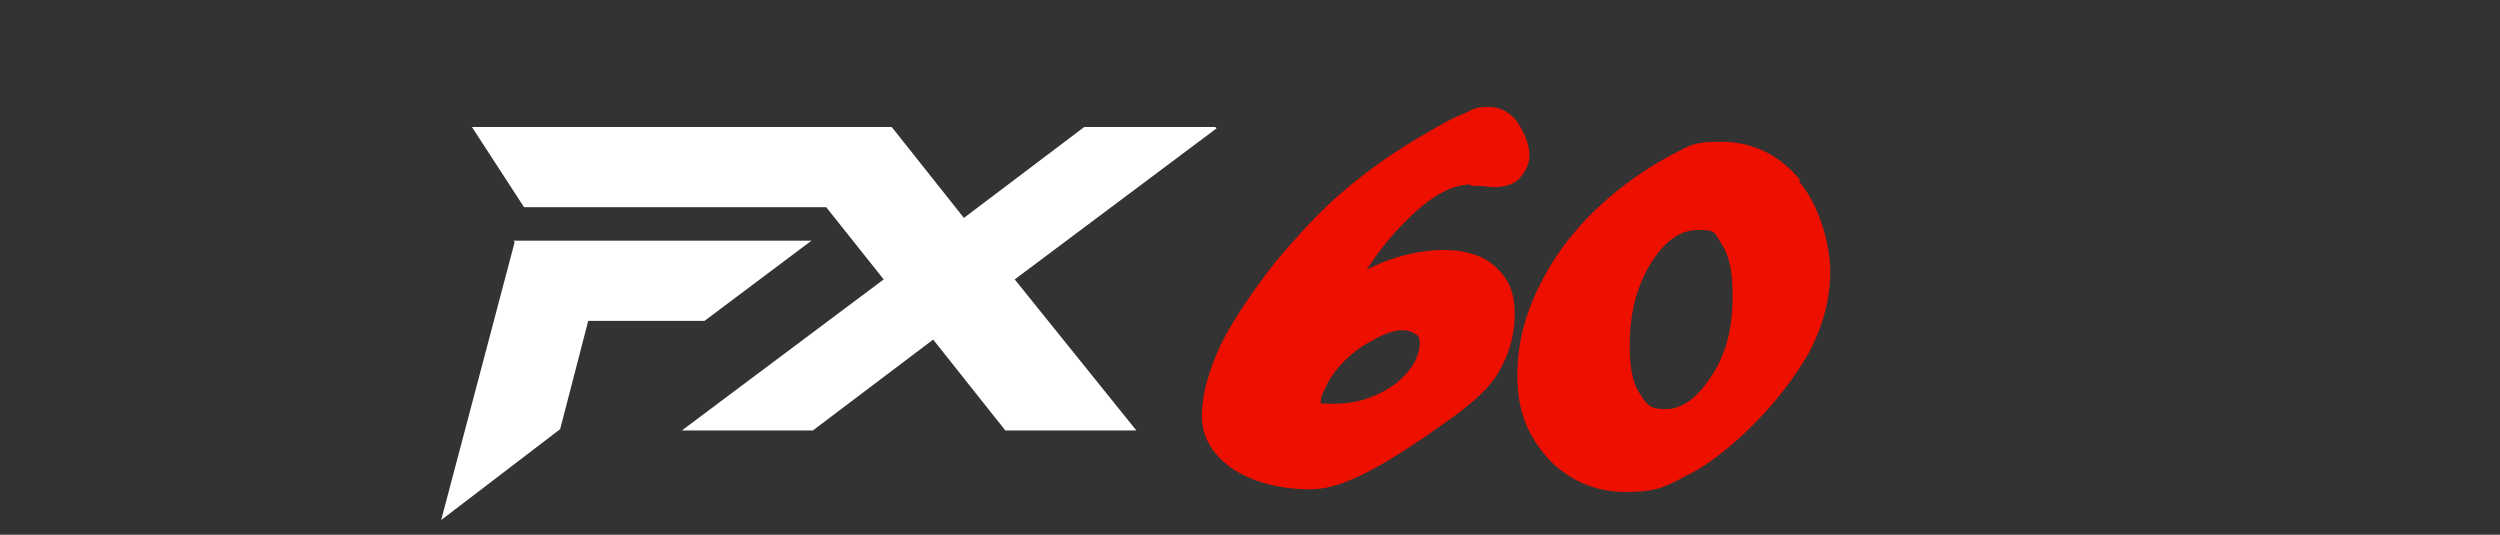
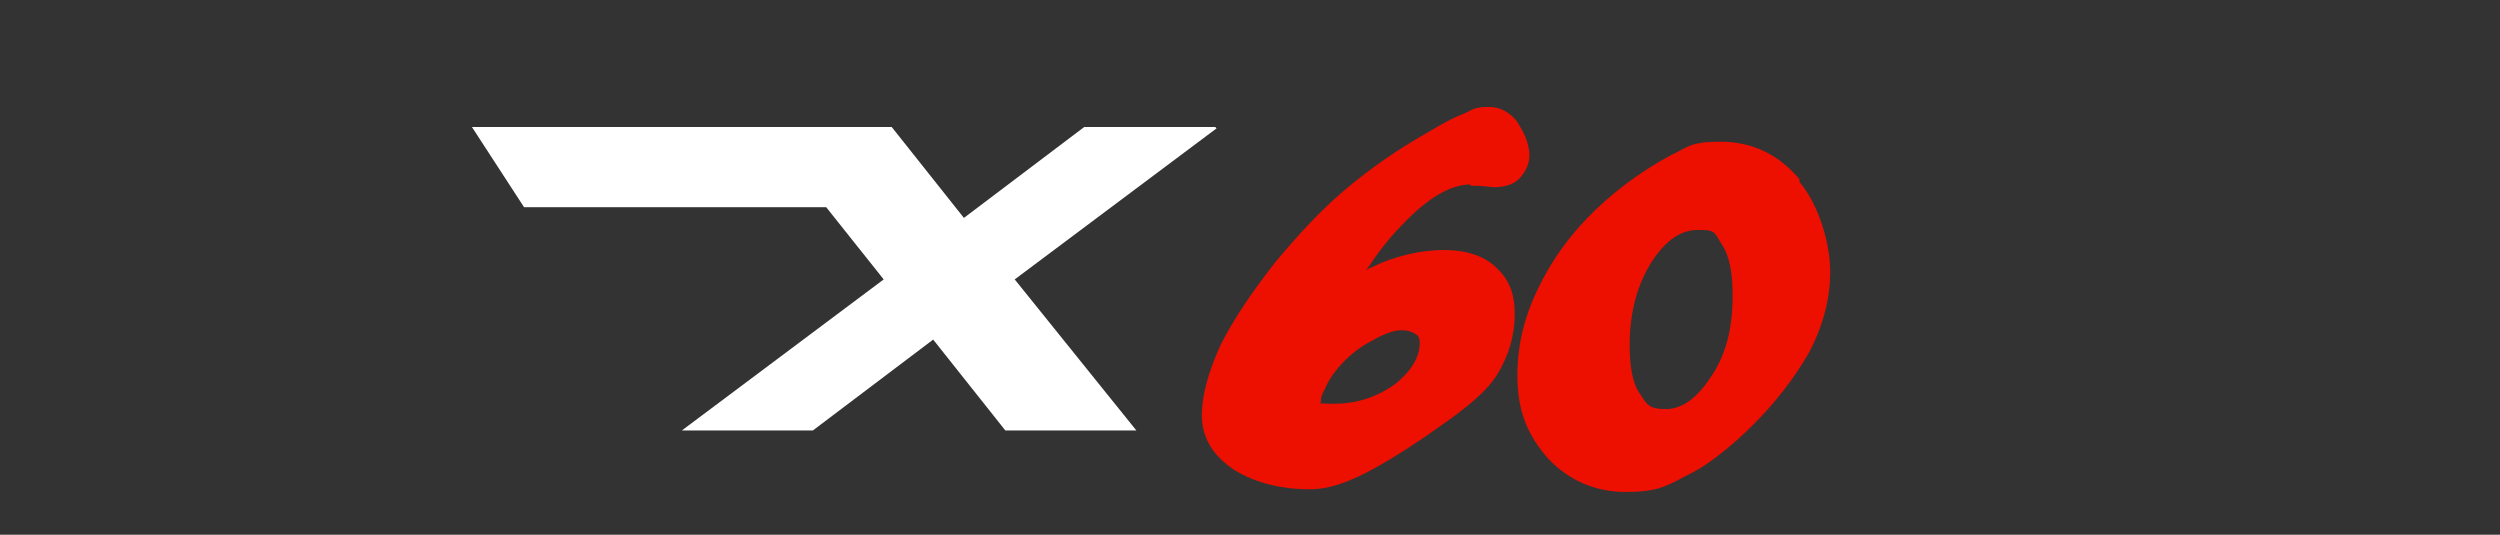
<svg xmlns="http://www.w3.org/2000/svg" id="Layer_1" version="1.1" viewBox="0 0 187 40">
  <rect x="0" y="0" width="187" height="40" fill="#333333" stroke="none" />
  <defs>
    <style>
      .st0 {
        fill: #fff;
      }

      .st0, .st1 {
        fill-rule: evenodd;
      }

      .st1 {
        fill: #ed0f00;
      }
    </style>
  </defs>
-   <path class="st0" d="M38.5,18.1l-5.5,20.8,8.9-6.8,2.1-8.1h8.7l8-6h-22.3Z" />
  <path class="st0" d="M90.9,9.5h-9.8l-9,6.8-5.4-6.8h-31.4l3.9,6h22.6l4.3,5.4-15.1,11.3h9.8l9-6.8,5.4,6.8h9.8l-9.1-11.3,15.1-11.3Z" />
  <path class="st1" d="M106.2,25.6c0,1.1-.6,2.1-1.8,3.1-1.4,1-2.9,1.5-4.6,1.5s-.9-.1-1-.1c0,0,0,0,0-.1,0-.1,0-.4.3-.9h0c.2-.5.5-1,1-1.6.7-.8,1.5-1.5,2.5-2,1.2-.7,1.9-.8,2.2-.8.5,0,.8.1,1.1.3.2.1.3.3.3.7M110,13.9c.2,0,.4,0,.5,0,.5,0,.9.1,1.3.1.7,0,1.4-.2,1.8-.6.5-.5.8-1.1.8-1.8s-.3-1.5-.8-2.3h0c-.2-.4-1-1.3-2.2-1.3s-1.2.2-1.9.5c-.8.3-1.7.8-2.7,1.4-2.3,1.3-4.3,2.7-6.2,4.3-1.9,1.6-3.6,3.5-5.2,5.4-1.8,2.3-3.2,4.4-4.1,6.2-.9,2-1.4,3.7-1.4,5.3s.8,3,2.5,4.1c1.5.9,3.4,1.4,5.6,1.4s4.7-1.3,8.7-4l.7-.5c2.2-1.5,3.8-2.8,4.6-4.1.8-1.3,1.3-2.8,1.3-4.5s-.5-2.7-1.5-3.6c-.9-.8-2.2-1.2-3.8-1.2s-3.6.4-5.4,1.3c-.1,0-.2.1-.4.2.8-1.2,1.7-2.4,2.7-3.4,1.9-2,3.6-3,5.1-3M122.7,29.5c-.6-.8-.8-2.1-.8-3.7,0-2.5.6-4.6,1.7-6.3,1-1.5,2.1-2.3,3.4-2.3s1.2.1,1.8,1.1c.6.9.8,2.2.8,3.8,0,2.5-.5,4.5-1.7,6.2-1,1.5-2.1,2.3-3.3,2.3s-1.4-.3-1.9-1.1M134.6,13.4c-1.6-1.9-3.6-2.8-5.9-2.8s-2.4.4-3.7,1c-1.1.6-6.5,3.5-9.5,9.1-1.3,2.4-2,4.7-2,7.4s.8,4.5,2.3,6.2c1.5,1.6,3.5,2.5,5.8,2.5s3-.4,4.5-1.2c1.5-.7,3-1.9,4.5-3.3,2.1-2,3.6-4,4.7-5.9,1.1-2.1,1.6-4.1,1.6-6.1s-.8-4.9-2.3-6.7" />
</svg>